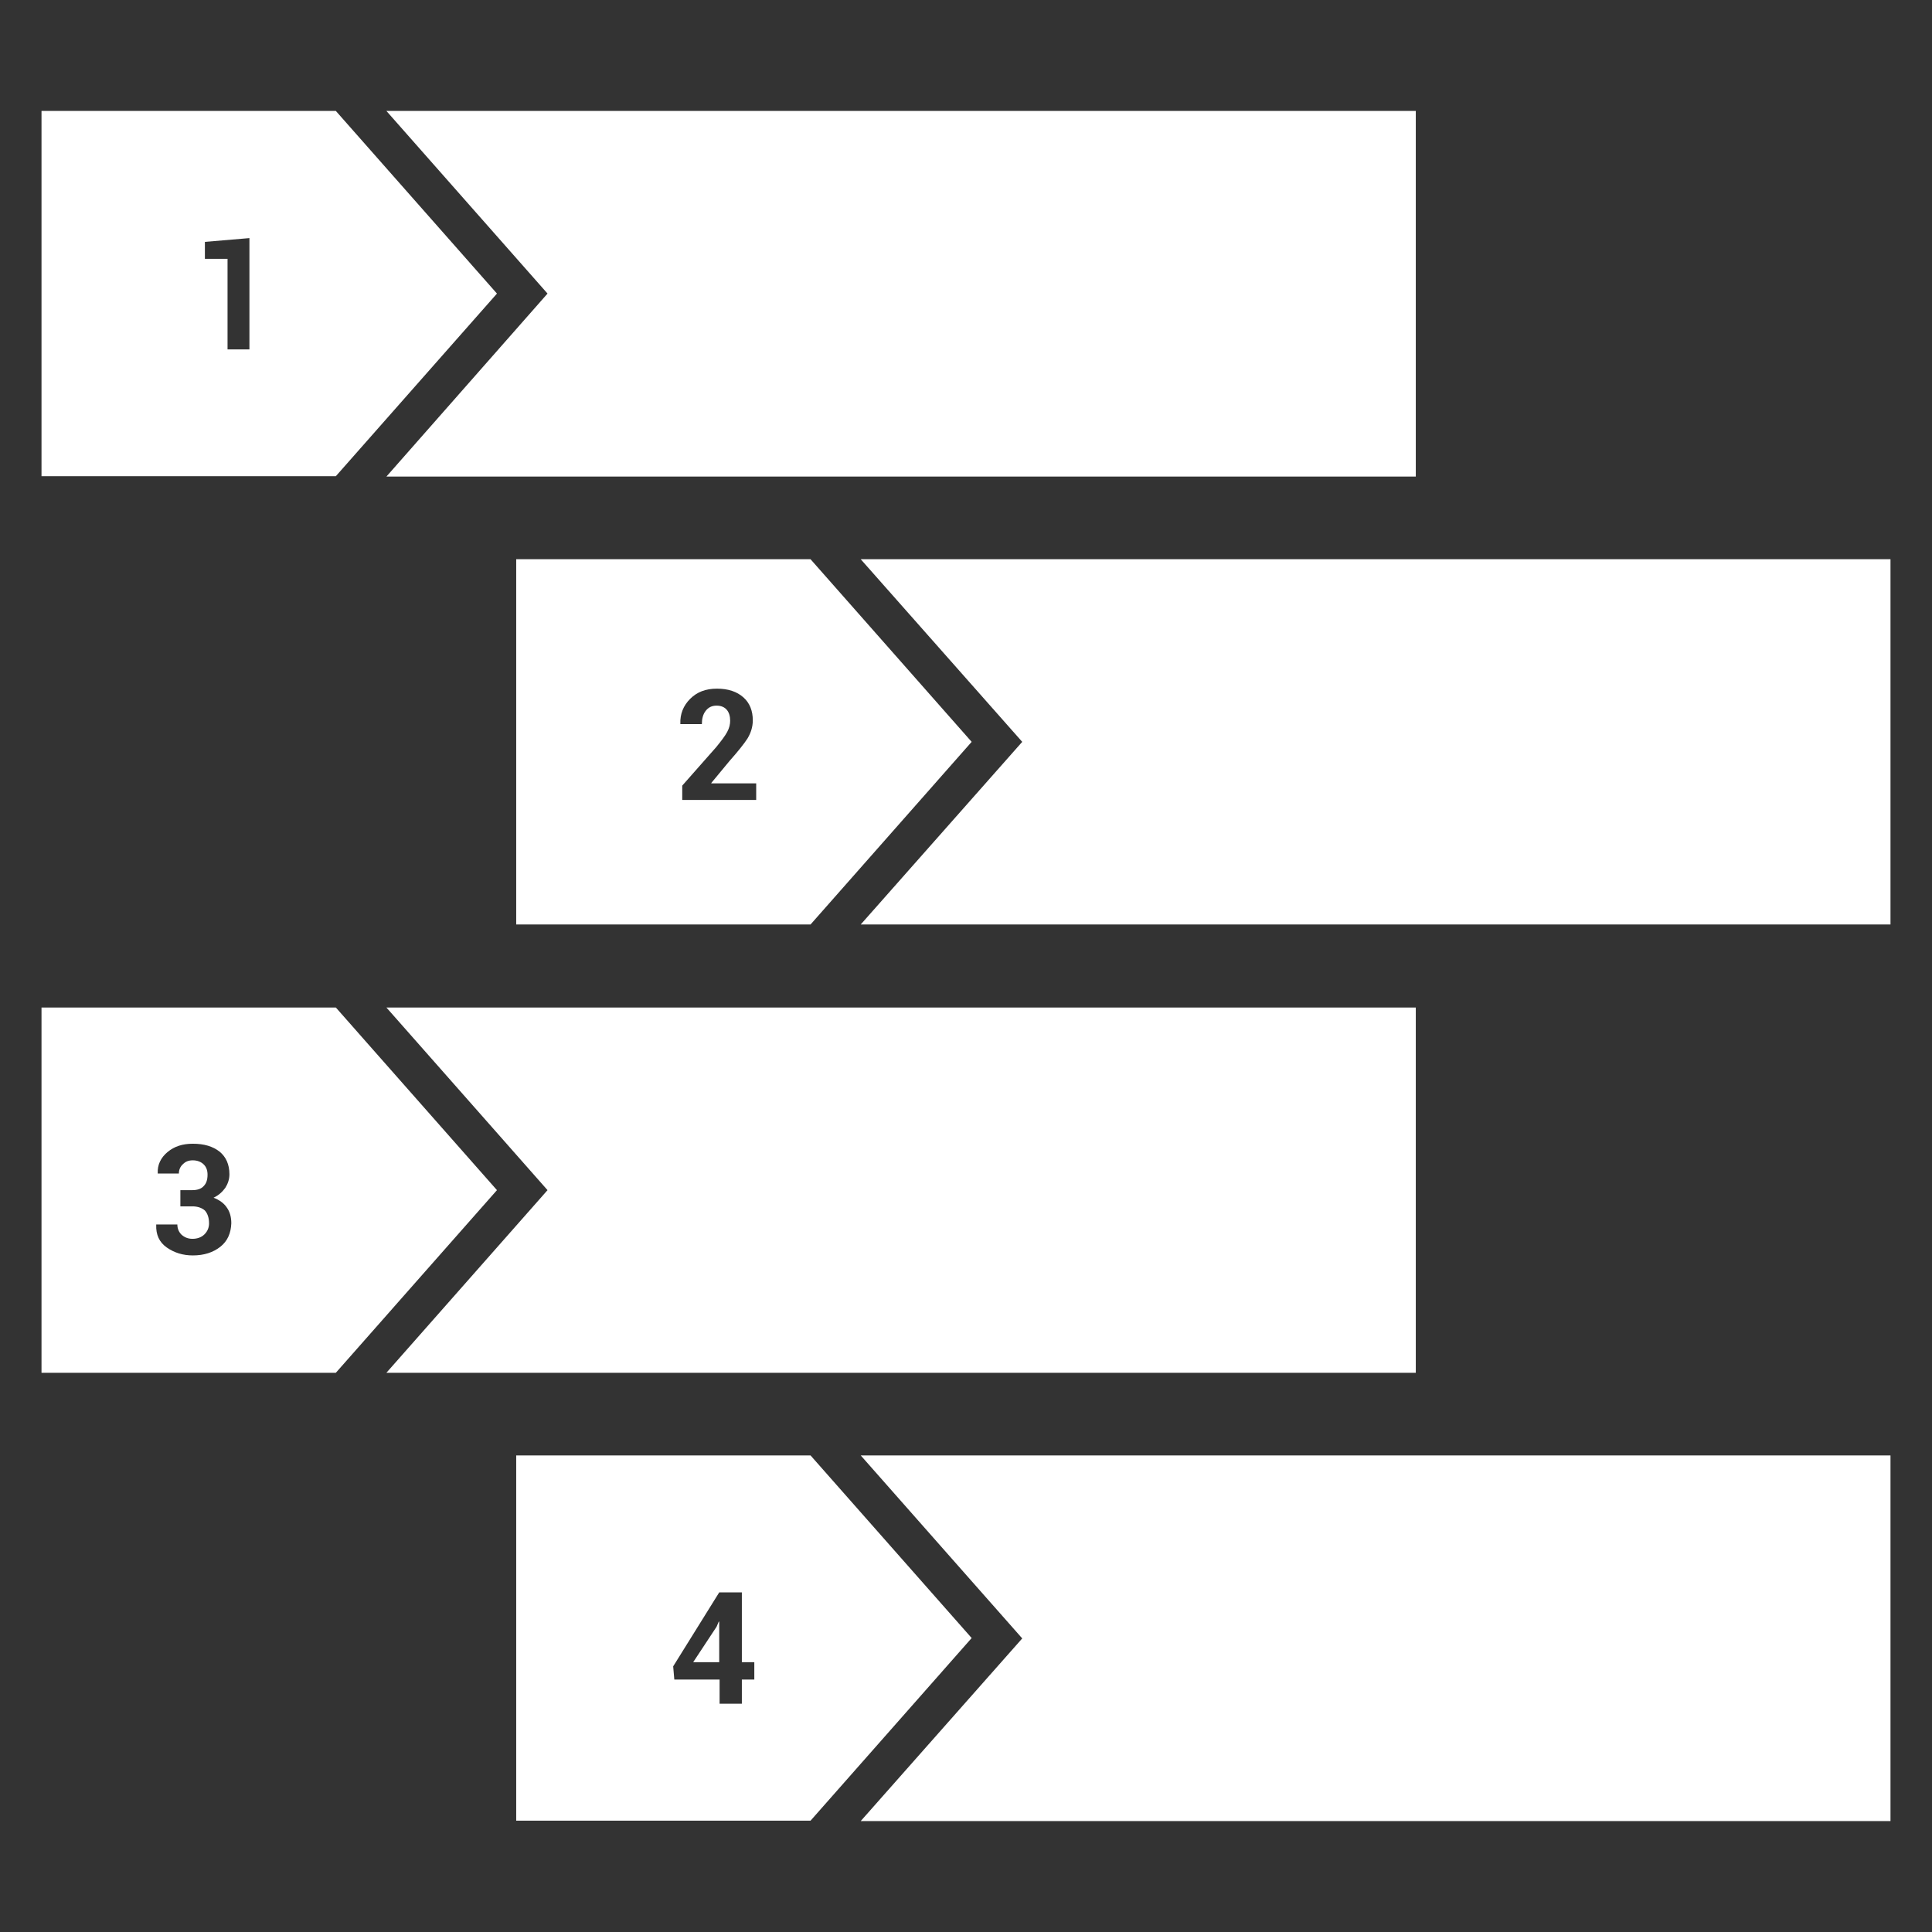
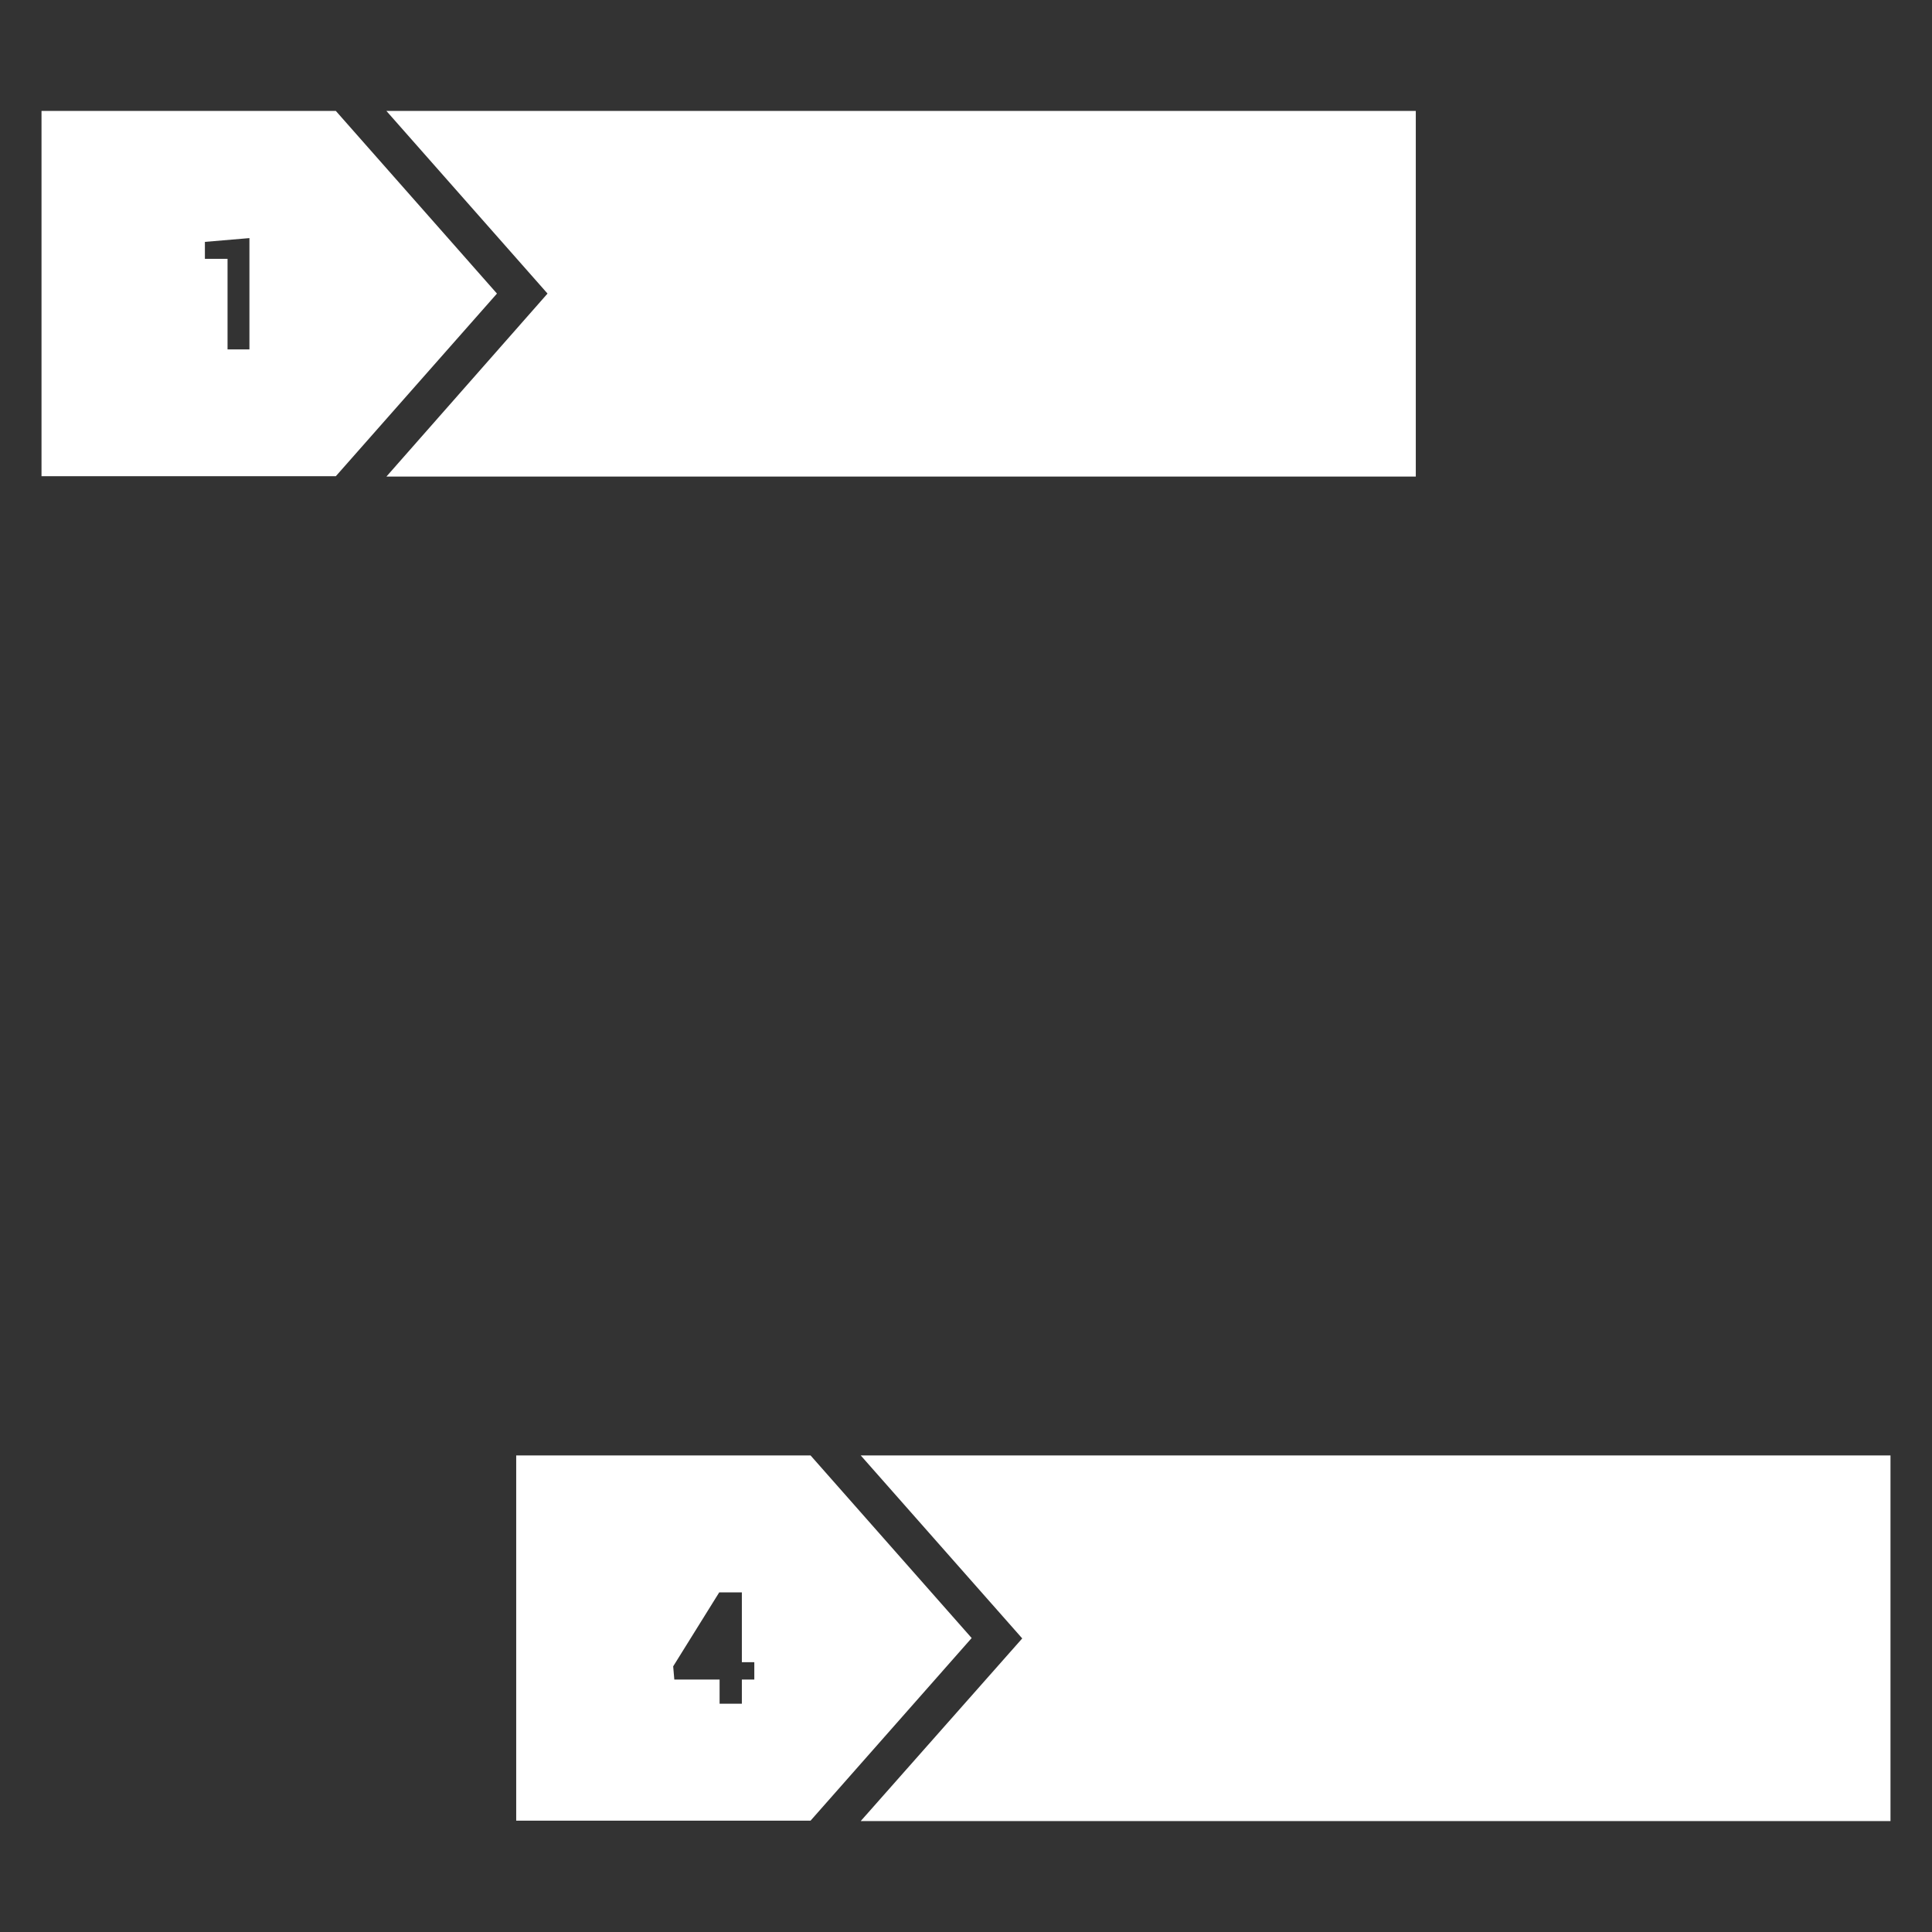
<svg xmlns="http://www.w3.org/2000/svg" version="1.1" viewBox="0 0 512 512">
  <rect x="0" y="0" width="512" height="512" fill="#333333" stroke="none" />
  <g style="fill:#ffffff;fill-opacity:1;stroke-width:0.05">
    <g>
      <path d="M89,29.4H11v96.8h78l42.7-48.4L89,29.4z M66.1,92.6h-5.8v-24h-6v-4.5l11.8-1V92.6z" />
-       <path d="M214.8,148.2h-78V245h78l42.7-48.4L214.8,148.2z M200.3,212h-19.5v-3.8l9-10.2c1.3-1.6,2.3-2.9,2.9-4    c0.6-1.1,0.8-2.1,0.8-3c0-1.2-0.3-2.2-0.9-2.9c-0.6-0.7-1.5-1.1-2.7-1.1c-1.3,0-2.2,0.5-2.9,1.4c-0.7,0.9-1,2.1-1,3.5h-5.7l0-0.1    c-0.1-2.6,0.8-4.8,2.6-6.6c1.8-1.8,4.1-2.7,7.1-2.7c3,0,5.3,0.8,7,2.3c1.7,1.5,2.5,3.6,2.5,6.1c0,1.7-0.5,3.3-1.4,4.8    c-0.9,1.4-2.5,3.4-4.8,6l-4.8,5.8l0,0.1h11.9V212z" />
-       <path d="M89,267H11v96.8h78l42.7-48.4L89,267z M58.4,330.4c-1.9,1.5-4.3,2.3-7.3,2.3c-2.6,0-4.9-0.7-6.9-2.1c-2-1.4-2.9-3.4-2.8-6    l0-0.1h5.6c0,1.1,0.4,2,1.1,2.7c0.8,0.7,1.7,1.1,2.9,1.1c1.3,0,2.4-0.4,3.2-1.2c0.8-0.8,1.2-1.8,1.2-2.9c0-1.5-0.4-2.6-1.1-3.4    c-0.8-0.7-1.9-1.1-3.3-1.1h-3.2v-4.3H51c1.4,0,2.4-0.4,3-1.1c0.7-0.7,1-1.7,1-3c0-1.1-0.3-2-1-2.7c-0.7-0.7-1.7-1.1-2.9-1.1    c-1.1,0-1.9,0.3-2.6,1c-0.7,0.6-1.1,1.5-1.1,2.5h-5.6l0-0.1c-0.1-2.2,0.8-4.1,2.6-5.6c1.8-1.5,4-2.2,6.7-2.2c3,0,5.3,0.7,7.1,2.1    c1.7,1.4,2.6,3.4,2.6,6c0,1.3-0.4,2.5-1.1,3.6c-0.8,1.1-1.8,2-3.1,2.6c1.5,0.6,2.7,1.4,3.5,2.6c0.8,1.1,1.2,2.5,1.2,4.2    C61.2,326.8,60.3,328.9,58.4,330.4z" />
      <g>
-         <polygon points="189.9,431.1 183.7,440.5 190.6,440.5 190.6,429.8 190.5,429.7    " />
        <path d="M214.8,385.7h-78v96.8h78l42.7-48.4L214.8,385.7z M199.9,445.1h-3.3v6.4h-5.9v-6.4h-12l-0.3-3.5l12.2-19.6h6v18.5h3.3     V445.1z" />
      </g>
    </g>
    <polygon points="102.4,29.4 145.1,77.8 102.4,126.3 375.2,126.3 375.2,29.4  " />
-     <polygon points="228.1,148.2 270.9,196.6 228.1,245 501,245 501,148.2  " />
-     <polygon points="102.4,267 145.1,315.4 102.4,363.8 375.2,363.8 375.2,267  " />
    <polygon points="228.1,385.7 270.9,434.2 228.1,482.6 501,482.6 501,385.7  " />
  </g>
</svg>